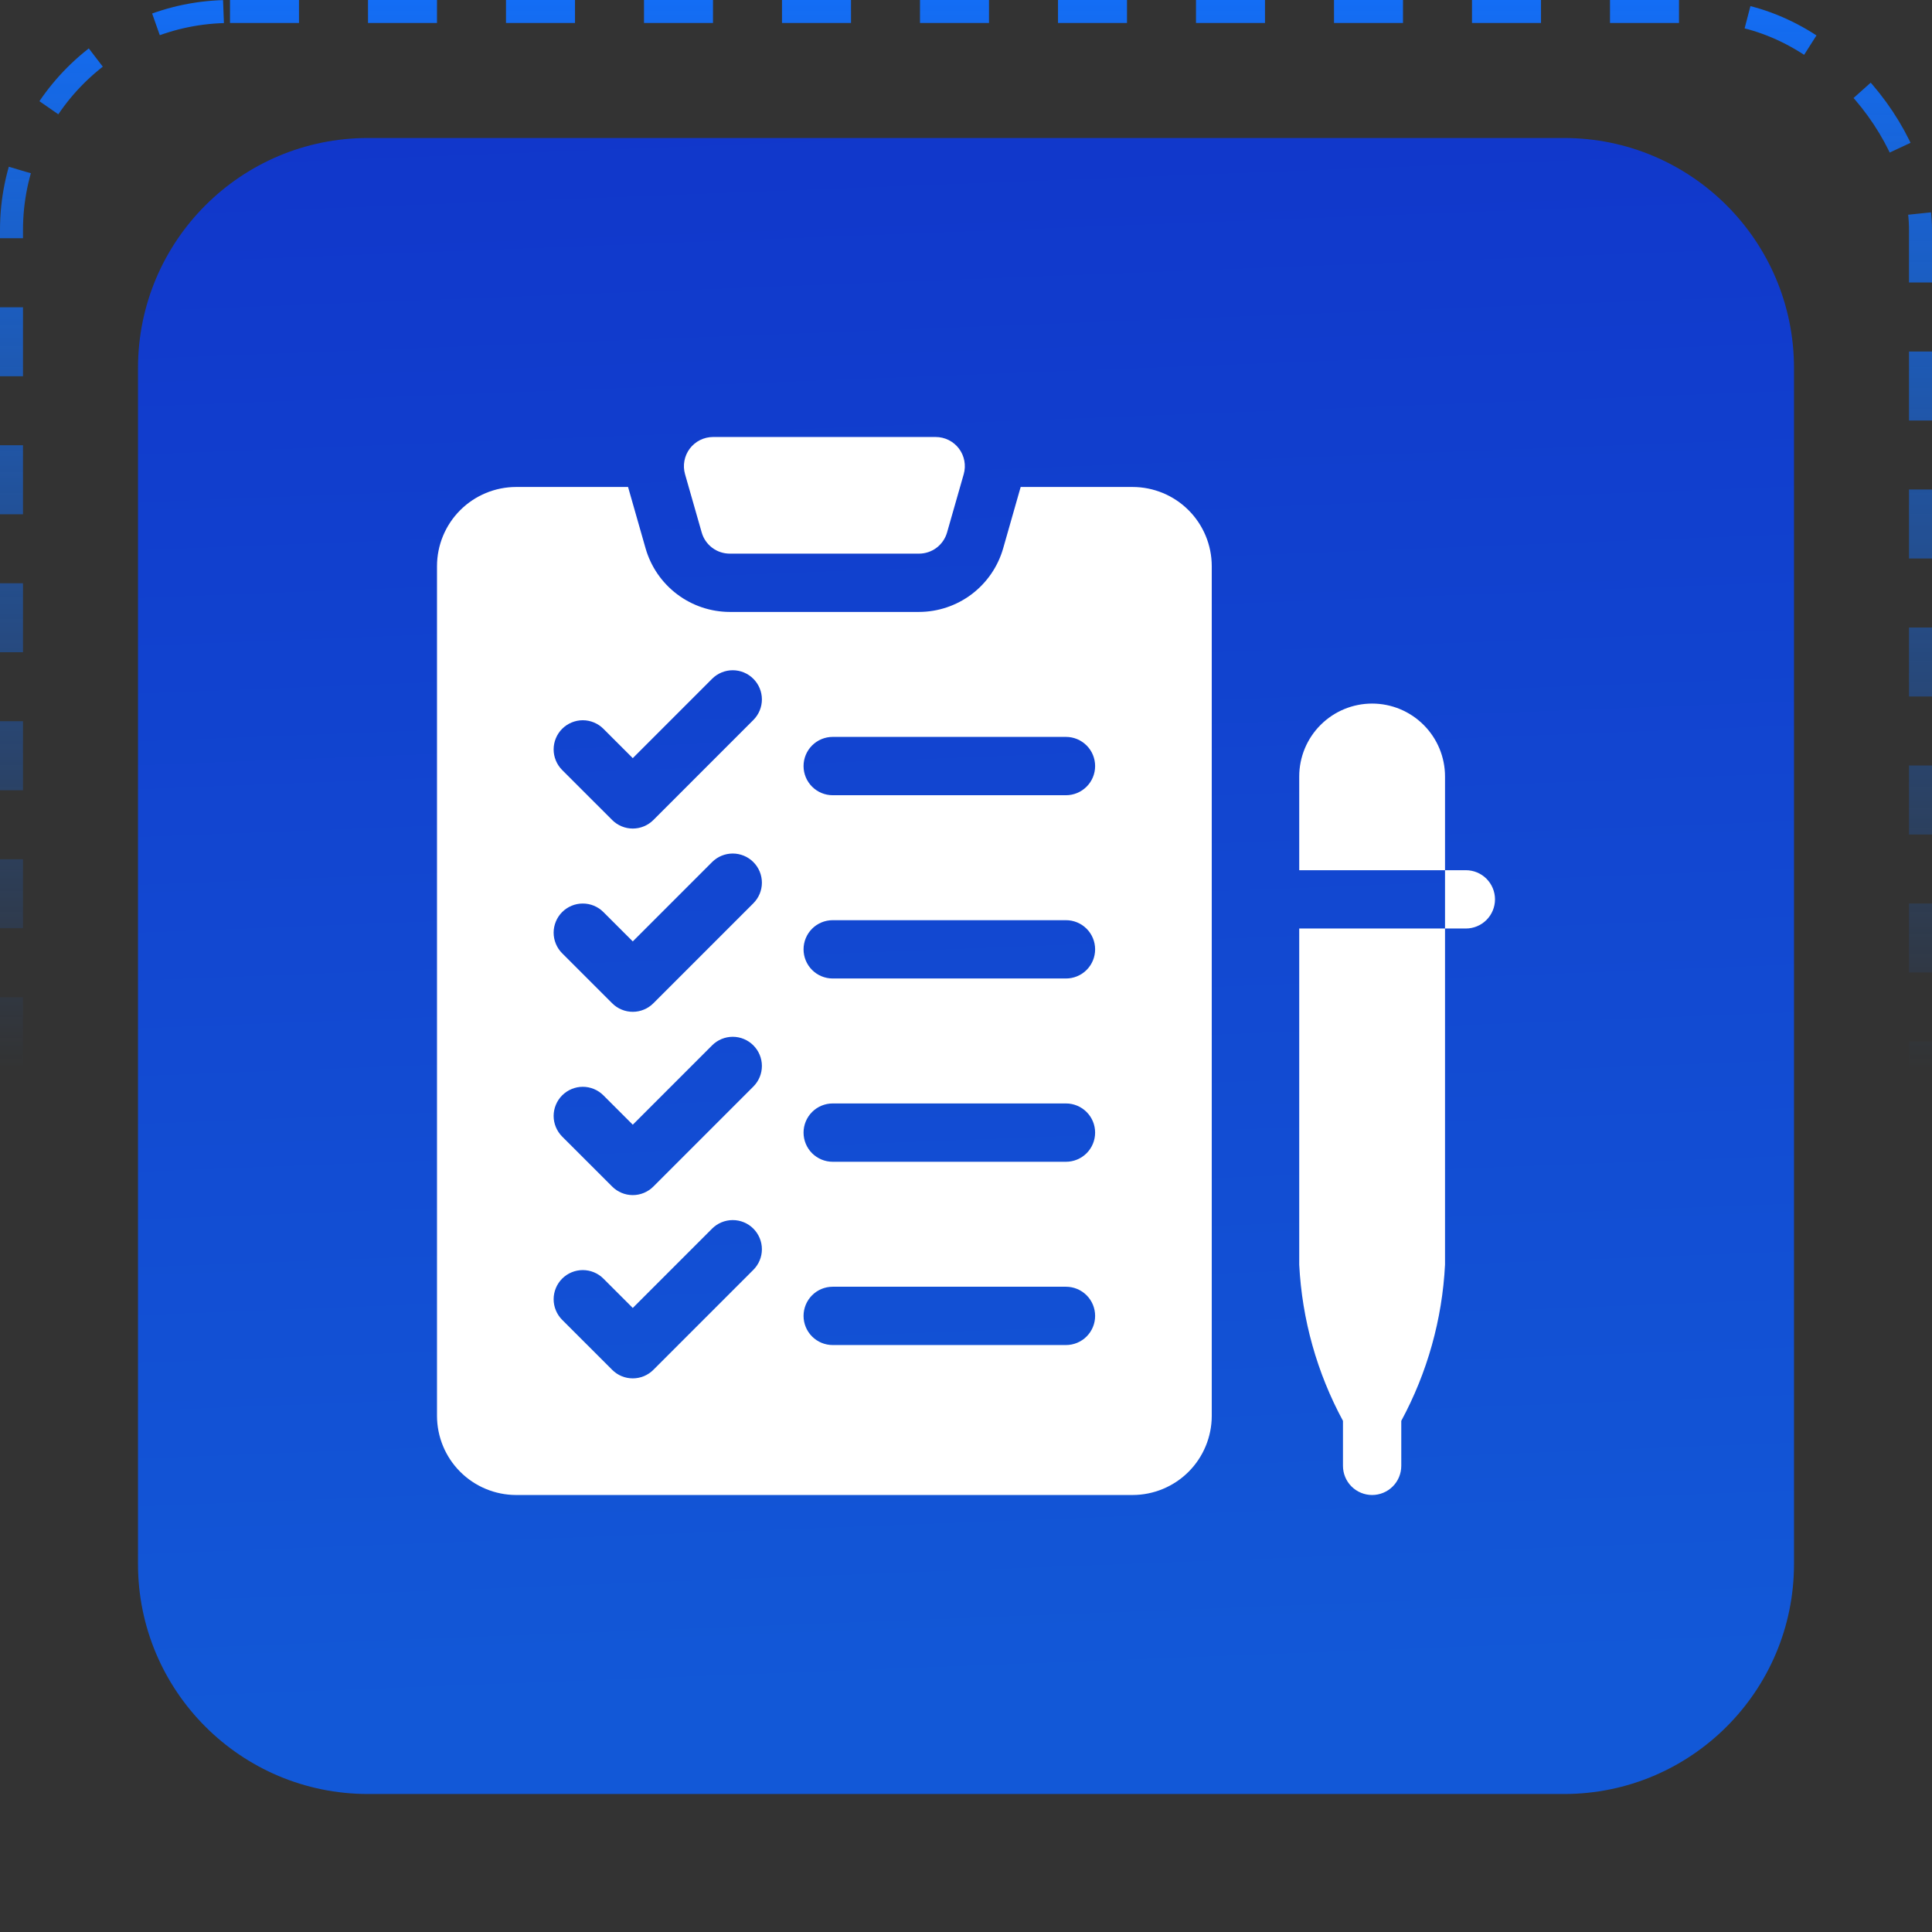
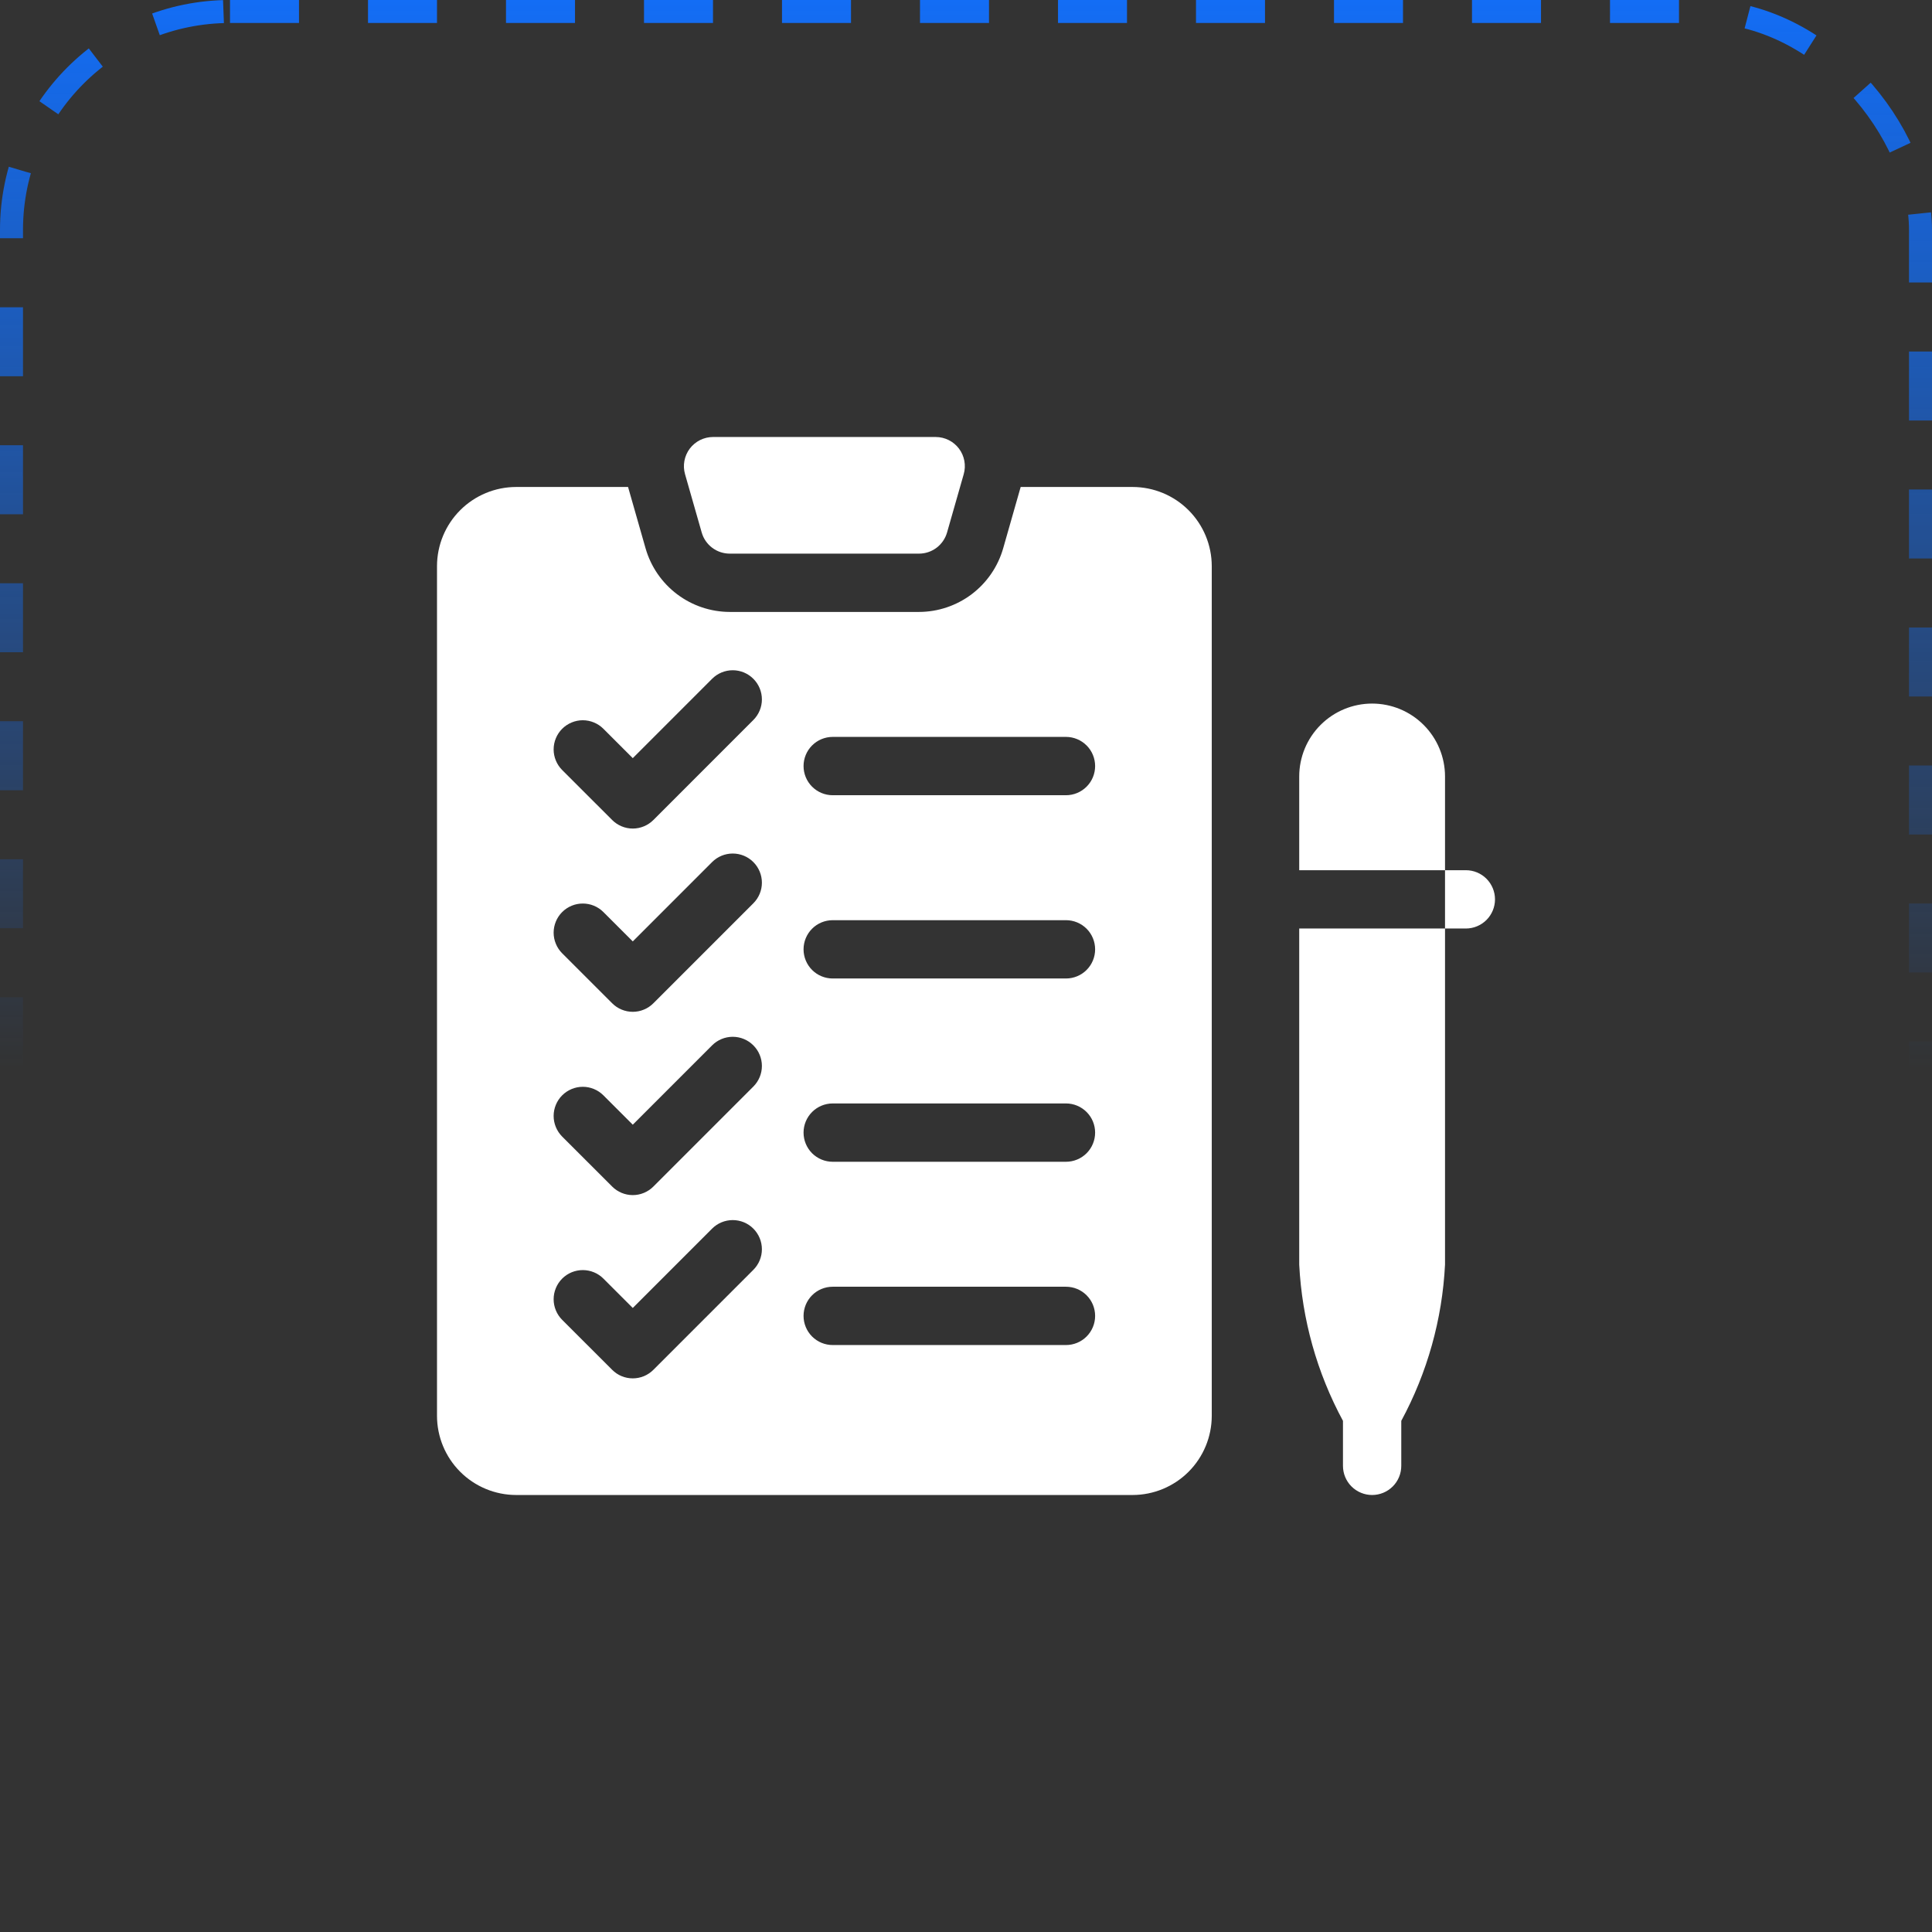
<svg xmlns="http://www.w3.org/2000/svg" width="84" height="84" viewBox="0 0 84 84" fill="none">
  <rect x="0" y="0" width="84" height="84" fill="#333333" stroke="none" />
  <rect x="0.5" y="0.5" width="83" height="83" rx="9.5" stroke="url(#paint0_linear_201_9768)" stroke-dasharray="3 3" />
-   <path d="M6 16C6 10.477 10.477 6 16 6H68C73.523 6 78 10.477 78 16V68C78 73.523 73.523 78 68 78H16C10.477 78 6 73.523 6 68V16Z" fill="url(#paint1_linear_201_9768)" />
  <path d="M30.509 23.152C30.584 23.416 30.744 23.649 30.964 23.815C31.184 23.981 31.452 24.071 31.728 24.071H39.957C40.233 24.071 40.501 23.981 40.721 23.815C40.94 23.649 41.1 23.416 41.176 23.152L41.901 20.616C41.955 20.427 41.964 20.229 41.928 20.036C41.892 19.843 41.812 19.661 41.694 19.504C41.576 19.348 41.423 19.221 41.247 19.133C41.071 19.046 40.878 19 40.681 19H31.003C30.807 19 30.613 19.046 30.438 19.133C30.262 19.221 30.109 19.348 29.991 19.504C29.873 19.661 29.793 19.843 29.757 20.036C29.721 20.229 29.73 20.427 29.784 20.616L30.509 23.152Z" fill="white" />
  <path d="M49.244 21.173H44.377L43.614 23.848C43.385 24.641 42.905 25.339 42.245 25.837C41.586 26.334 40.783 26.604 39.957 26.606H31.728C30.902 26.604 30.098 26.334 29.439 25.836C28.779 25.338 28.299 24.64 28.07 23.846L27.307 21.173H22.441C21.529 21.174 20.654 21.537 20.009 22.182C19.364 22.827 19.001 23.702 19 24.614V61.559C19.001 62.471 19.364 63.346 20.009 63.991C20.654 64.636 21.529 64.999 22.441 65H49.244C50.156 64.999 51.031 64.636 51.676 63.991C52.321 63.346 52.684 62.471 52.685 61.559V24.614C52.684 23.702 52.321 22.827 51.676 22.182C51.031 21.537 50.156 21.174 49.244 21.173ZM32.754 55.211L28.408 59.557C28.29 59.675 28.151 59.769 27.997 59.833C27.843 59.896 27.678 59.929 27.512 59.929C27.345 59.929 27.18 59.896 27.027 59.833C26.873 59.769 26.733 59.675 26.616 59.557L24.442 57.384C24.325 57.267 24.231 57.127 24.168 56.973C24.104 56.819 24.071 56.655 24.071 56.488C24.071 56.322 24.104 56.157 24.168 56.003C24.231 55.849 24.325 55.71 24.442 55.592C24.56 55.474 24.7 55.381 24.854 55.317C25.008 55.254 25.172 55.221 25.339 55.221C25.505 55.221 25.67 55.254 25.824 55.317C25.978 55.381 26.118 55.474 26.235 55.592L27.512 56.868L30.961 53.418C31.079 53.3 31.219 53.207 31.373 53.143C31.527 53.08 31.691 53.047 31.858 53.047C32.024 53.047 32.189 53.08 32.343 53.143C32.497 53.207 32.637 53.3 32.754 53.418C32.872 53.536 32.965 53.676 33.029 53.829C33.093 53.983 33.126 54.148 33.126 54.315C33.126 54.481 33.093 54.646 33.029 54.8C32.965 54.954 32.872 55.093 32.754 55.211ZM32.754 47.242L28.408 51.589C28.29 51.707 28.151 51.8 27.997 51.864C27.843 51.928 27.678 51.961 27.512 51.961C27.345 51.961 27.18 51.928 27.027 51.864C26.873 51.8 26.733 51.707 26.616 51.589L24.442 49.416C24.325 49.298 24.231 49.158 24.168 49.005C24.104 48.851 24.071 48.686 24.071 48.52C24.071 48.353 24.104 48.188 24.168 48.035C24.231 47.881 24.325 47.741 24.442 47.624C24.56 47.506 24.7 47.413 24.854 47.349C25.008 47.285 25.172 47.252 25.339 47.252C25.505 47.252 25.67 47.285 25.824 47.349C25.978 47.413 26.118 47.506 26.235 47.624L27.512 48.9L30.961 45.45C31.199 45.212 31.522 45.078 31.858 45.078C32.194 45.078 32.517 45.212 32.754 45.45C32.992 45.687 33.126 46.01 33.126 46.346C33.126 46.682 32.992 47.005 32.754 47.242ZM32.754 39.274L28.408 43.62C28.29 43.738 28.151 43.832 27.997 43.895C27.843 43.959 27.678 43.992 27.512 43.992C27.345 43.992 27.18 43.959 27.027 43.895C26.873 43.832 26.733 43.738 26.616 43.62L24.442 41.447C24.325 41.33 24.231 41.19 24.168 41.036C24.104 40.883 24.071 40.718 24.071 40.551C24.071 40.385 24.104 40.22 24.168 40.066C24.231 39.912 24.325 39.773 24.442 39.655C24.56 39.537 24.7 39.444 24.854 39.38C25.008 39.316 25.172 39.284 25.339 39.284C25.505 39.284 25.67 39.316 25.824 39.38C25.978 39.444 26.118 39.537 26.235 39.655L27.512 40.931L30.961 37.481C31.199 37.243 31.522 37.11 31.858 37.11C32.194 37.11 32.517 37.243 32.754 37.481C32.992 37.719 33.126 38.041 33.126 38.378C33.126 38.714 32.992 39.036 32.754 39.274ZM32.754 31.305L28.408 35.652C28.29 35.77 28.151 35.863 27.997 35.927C27.843 35.991 27.678 36.024 27.512 36.024C27.345 36.024 27.18 35.991 27.027 35.927C26.873 35.863 26.733 35.77 26.616 35.652L24.442 33.479C24.325 33.361 24.231 33.221 24.168 33.068C24.104 32.914 24.071 32.749 24.071 32.583C24.071 32.416 24.104 32.251 24.168 32.098C24.231 31.944 24.325 31.804 24.442 31.687C24.56 31.569 24.7 31.476 24.854 31.412C25.008 31.348 25.172 31.315 25.339 31.315C25.505 31.315 25.67 31.348 25.824 31.412C25.978 31.476 26.118 31.569 26.235 31.687L27.512 32.963L30.961 29.513C31.199 29.275 31.522 29.141 31.858 29.141C32.194 29.141 32.517 29.275 32.754 29.513C32.992 29.75 33.126 30.073 33.126 30.409C33.126 30.745 32.992 31.068 32.754 31.305ZM46.346 58.48H36.205C35.868 58.48 35.546 58.347 35.308 58.109C35.071 57.871 34.937 57.549 34.937 57.213C34.937 56.876 35.071 56.554 35.308 56.316C35.546 56.078 35.868 55.945 36.205 55.945H46.346C46.683 55.945 47.005 56.078 47.243 56.316C47.481 56.554 47.614 56.876 47.614 57.213C47.614 57.549 47.481 57.871 47.243 58.109C47.005 58.347 46.683 58.48 46.346 58.48ZM46.346 50.512H36.205C35.868 50.512 35.546 50.378 35.308 50.141C35.071 49.903 34.937 49.58 34.937 49.244C34.937 48.908 35.071 48.585 35.308 48.348C35.546 48.11 35.868 47.976 36.205 47.976H46.346C46.683 47.976 47.005 48.11 47.243 48.348C47.481 48.585 47.614 48.908 47.614 49.244C47.614 49.58 47.481 49.903 47.243 50.141C47.005 50.378 46.683 50.512 46.346 50.512ZM46.346 42.543H36.205C35.868 42.543 35.546 42.41 35.308 42.172C35.071 41.934 34.937 41.612 34.937 41.276C34.937 40.939 35.071 40.617 35.308 40.379C35.546 40.141 35.868 40.008 36.205 40.008H46.346C46.683 40.008 47.005 40.141 47.243 40.379C47.481 40.617 47.614 40.939 47.614 41.276C47.614 41.612 47.481 41.934 47.243 42.172C47.005 42.41 46.683 42.543 46.346 42.543ZM46.346 34.575H36.205C35.868 34.575 35.546 34.441 35.308 34.203C35.071 33.966 34.937 33.643 34.937 33.307C34.937 32.971 35.071 32.648 35.308 32.411C35.546 32.173 35.868 32.039 36.205 32.039H46.346C46.683 32.039 47.005 32.173 47.243 32.411C47.481 32.648 47.614 32.971 47.614 33.307C47.614 33.643 47.481 33.966 47.243 34.203C47.005 34.441 46.683 34.575 46.346 34.575ZM63.732 37.835H62.827V40.37H63.732C64.069 40.37 64.391 40.236 64.629 39.999C64.866 39.761 65 39.439 65 39.102C65 38.766 64.866 38.444 64.629 38.206C64.391 37.968 64.069 37.835 63.732 37.835ZM56.488 54.987C56.609 57.364 57.258 59.683 58.39 61.776V63.732C58.39 64.069 58.523 64.391 58.761 64.629C58.999 64.866 59.321 65 59.657 65C59.994 65 60.316 64.866 60.554 64.629C60.792 64.391 60.925 64.069 60.925 63.732V61.776C62.057 59.682 62.707 57.362 62.827 54.984V40.37H56.488V54.987ZM59.657 30.59C58.817 30.59 58.011 30.924 57.416 31.519C56.822 32.113 56.488 32.919 56.488 33.76V37.835H62.827V33.76C62.827 32.919 62.493 32.113 61.898 31.519C61.304 30.924 60.498 30.59 59.657 30.59Z" fill="white" />
  <defs>
    <linearGradient id="paint0_linear_201_9768" x1="42" y1="0" x2="42" y2="46.5" gradientUnits="userSpaceOnUse">
      <stop stop-color="#136DF5" />
      <stop offset="1" stop-color="#136DF5" stop-opacity="0" />
    </linearGradient>
    <linearGradient id="paint1_linear_201_9768" x1="41.435" y1="-9.667" x2="44.635" y2="73.363" gradientUnits="userSpaceOnUse">
      <stop stop-color="#1130C8" />
      <stop offset="1" stop-color="#1258D7" />
    </linearGradient>
  </defs>
</svg>